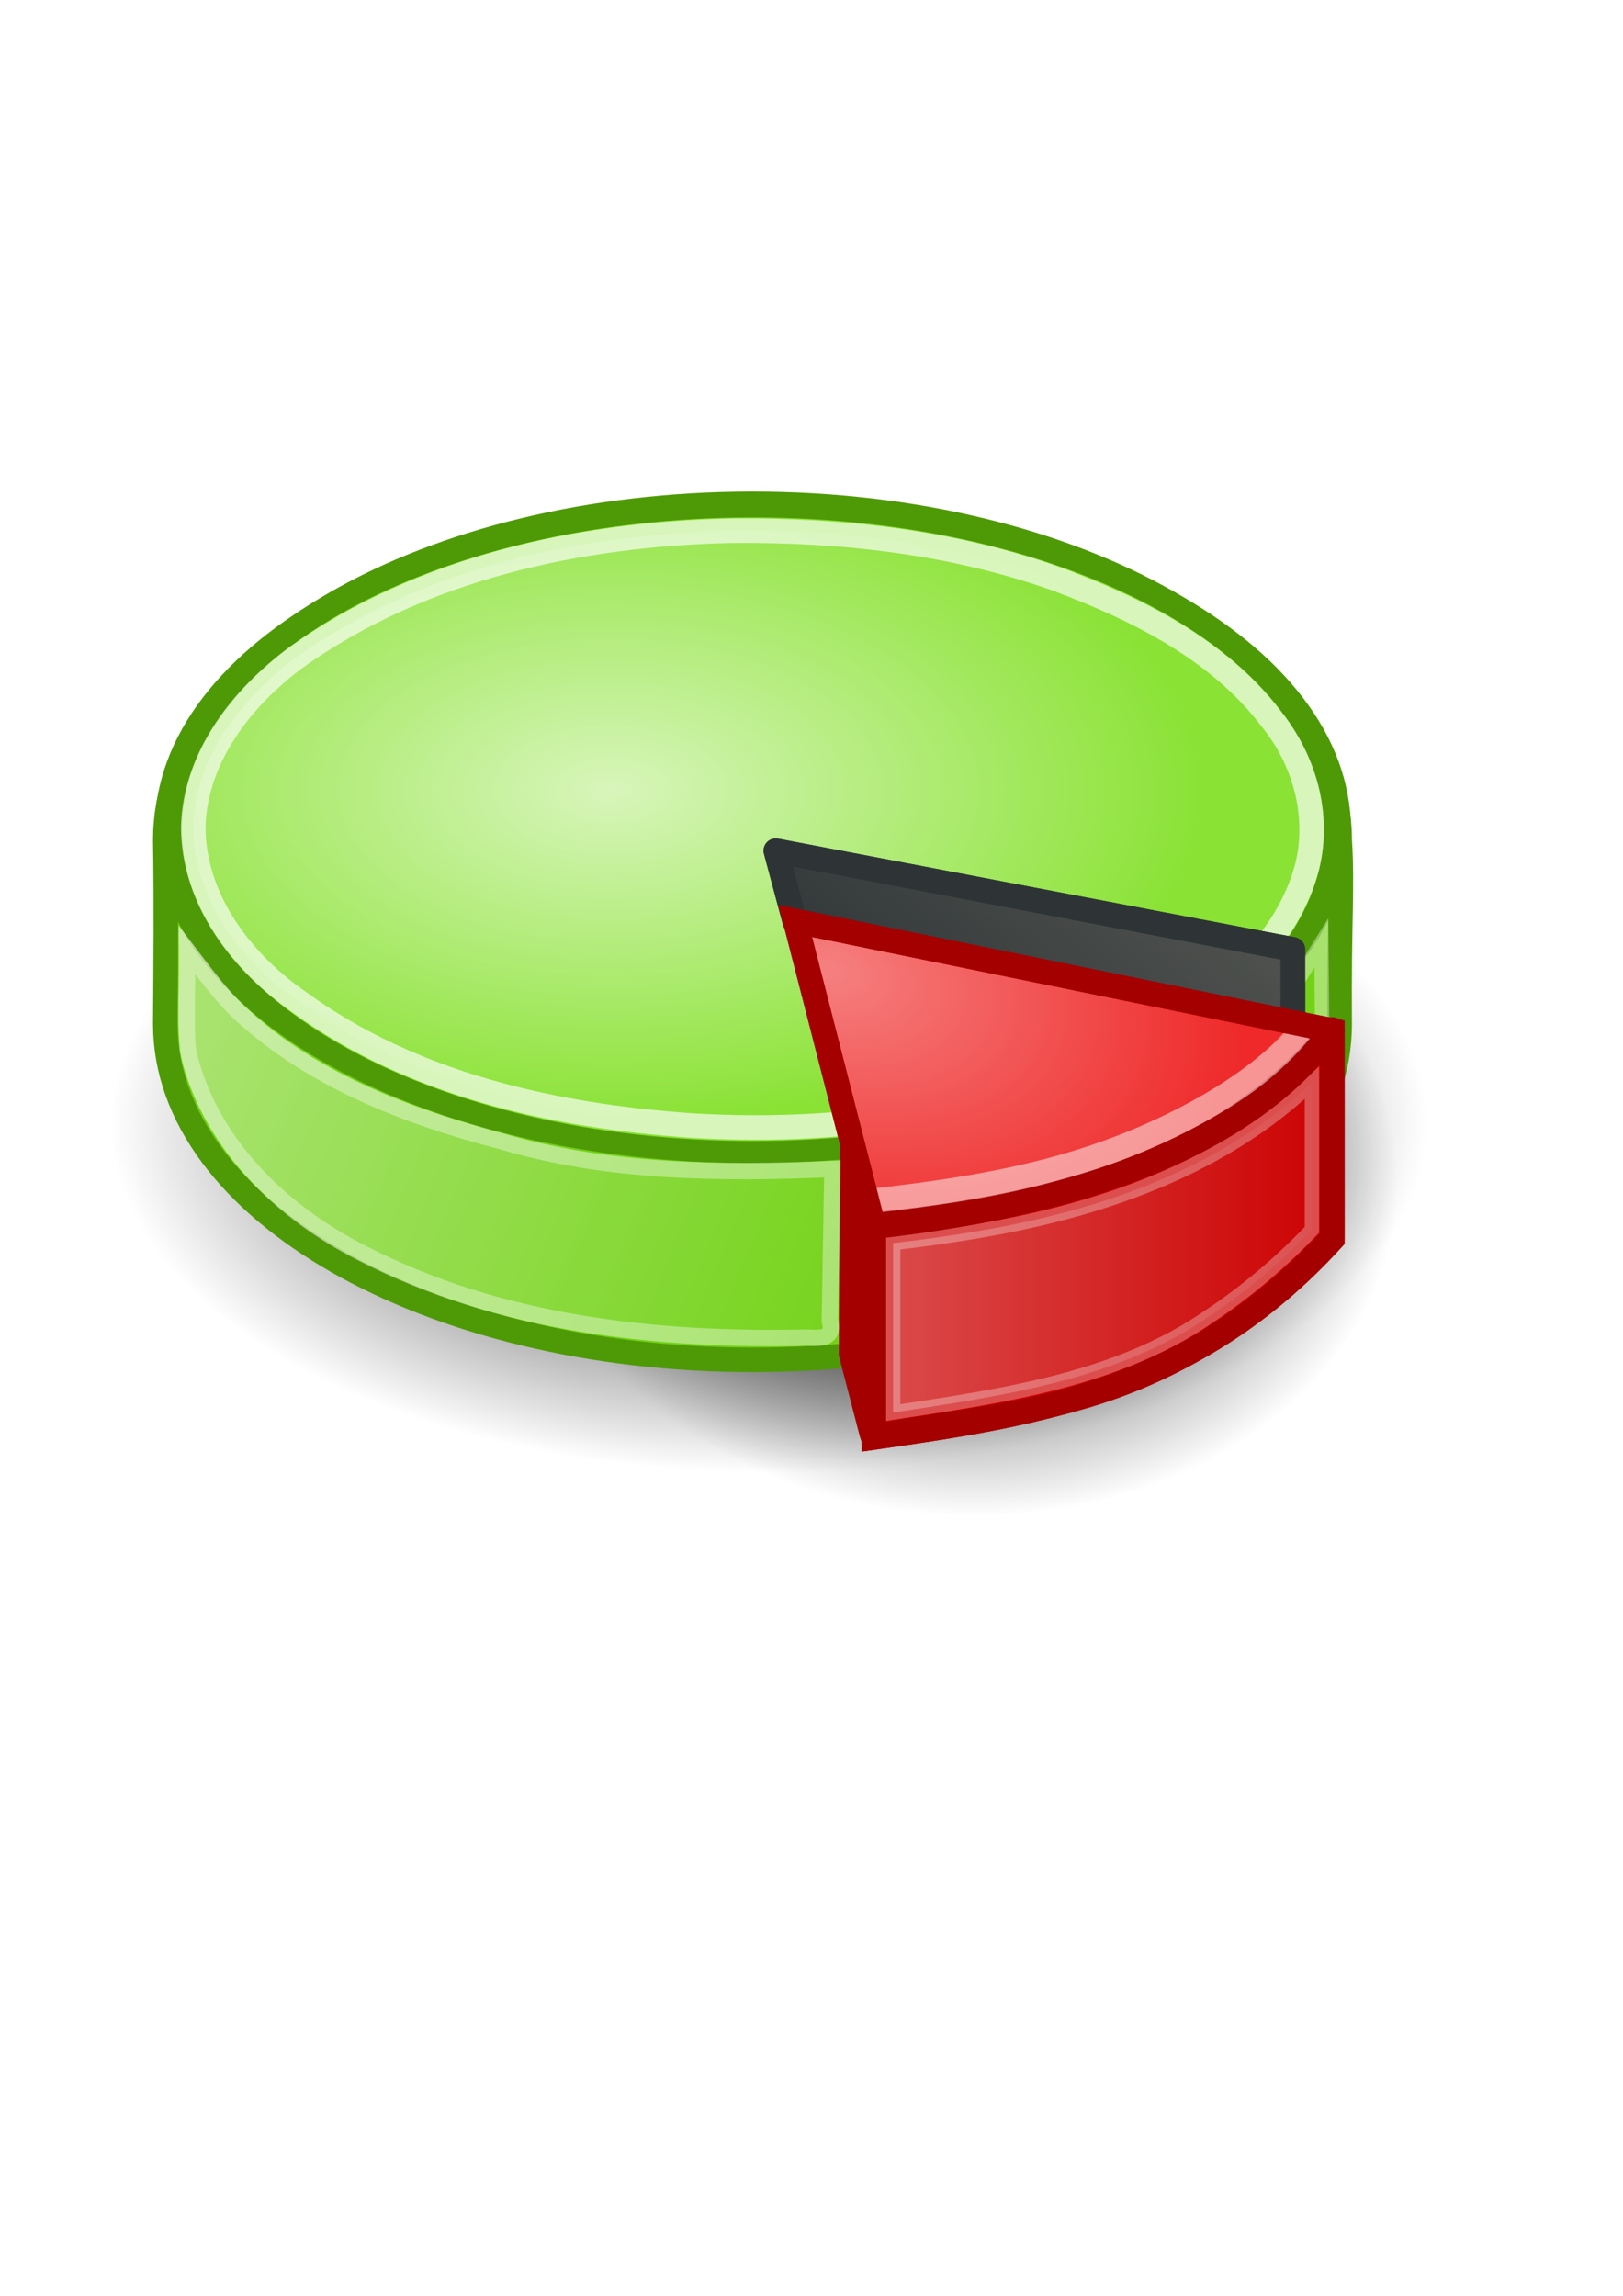
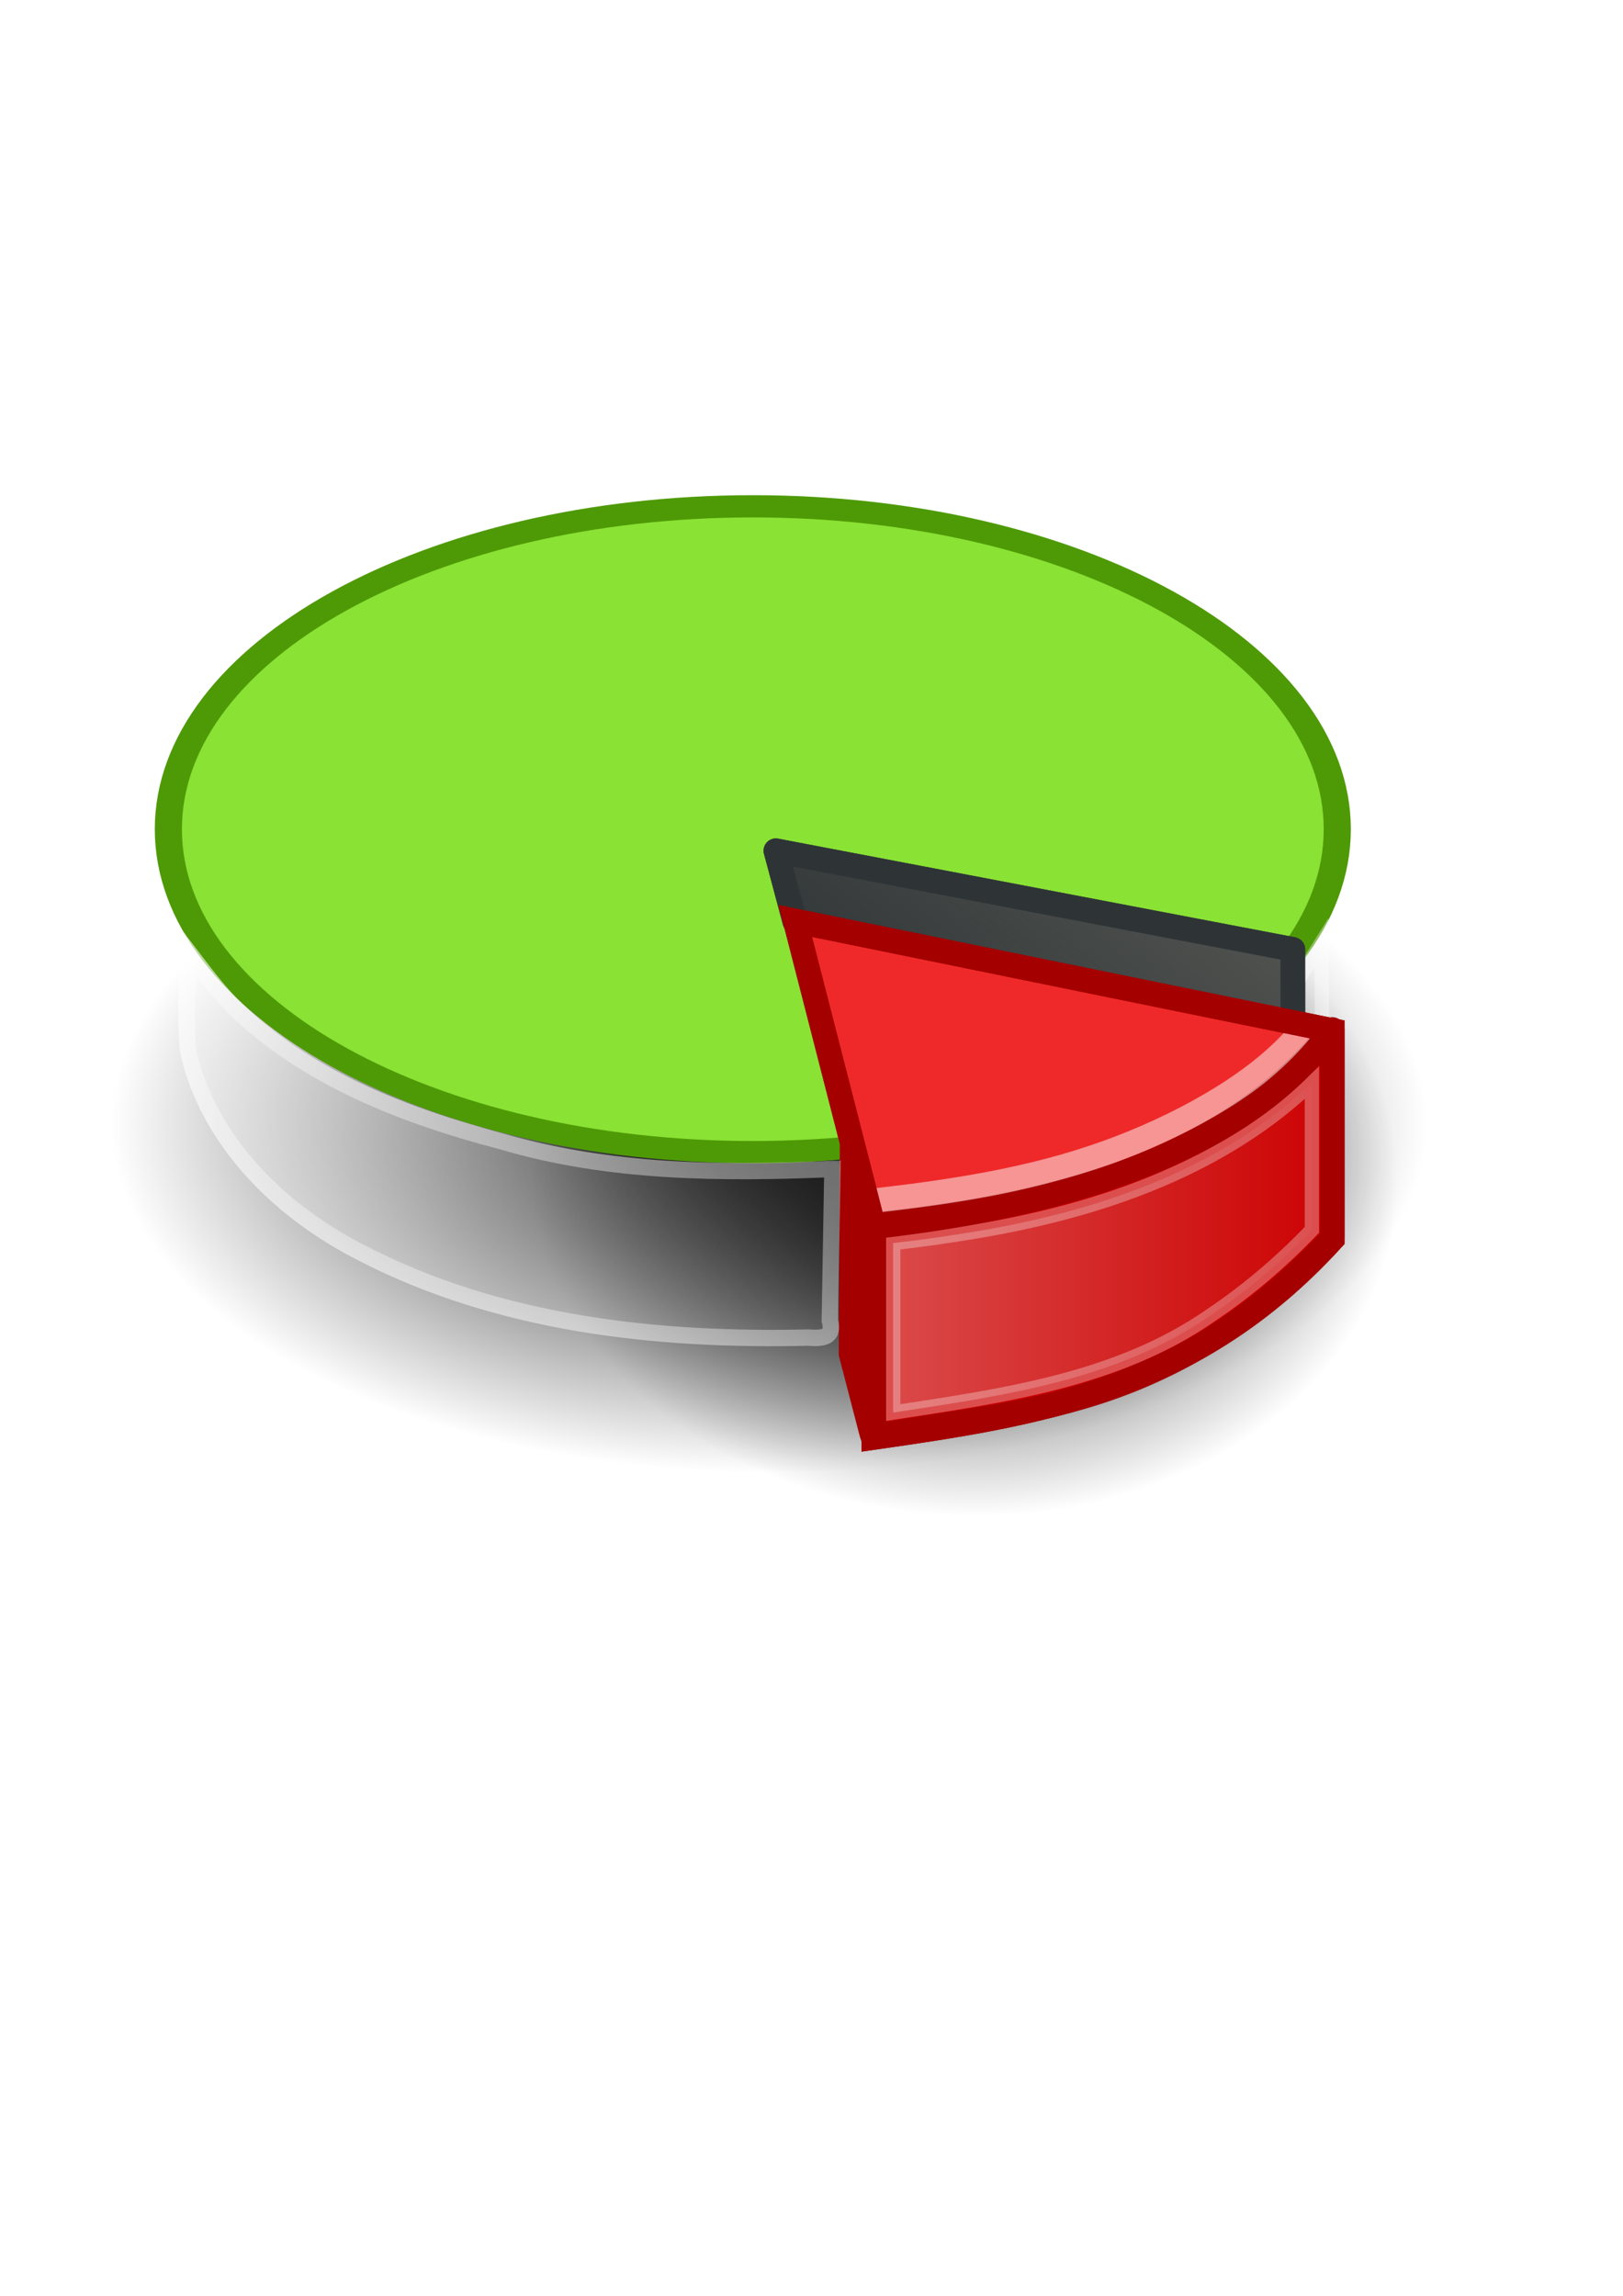
<svg xmlns="http://www.w3.org/2000/svg" xmlns:ns1="http://www.inkscape.org/namespaces/inkscape" xmlns:ns2="http://sodipodi.sourceforge.net/DTD/sodipodi-0.dtd" xmlns:xlink="http://www.w3.org/1999/xlink" width="210mm" height="297mm" id="svg2" version="1.1" ns1:version="0.47 r22583">
  <title id="title3942">statistic</title>
  <defs id="defs4">
    <linearGradient ns1:collect="always" id="linearGradient3868">
      <stop style="stop-color:#000000;stop-opacity:1;" offset="0" id="stop3870" />
      <stop style="stop-color:#000000;stop-opacity:0;" offset="1" id="stop3872" />
    </linearGradient>
    <linearGradient ns1:collect="always" id="linearGradient3822">
      <stop style="stop-color:#ffffff;stop-opacity:1;" offset="0" id="stop3824" />
      <stop style="stop-color:#ffffff;stop-opacity:0;" offset="1" id="stop3826" />
    </linearGradient>
    <linearGradient ns1:collect="always" id="linearGradient3812">
      <stop style="stop-color:#ffffff;stop-opacity:1;" offset="0" id="stop3814" />
      <stop style="stop-color:#ffffff;stop-opacity:0;" offset="1" id="stop3816" />
    </linearGradient>
    <linearGradient ns1:collect="always" id="linearGradient3718">
      <stop style="stop-color:#2e3436;stop-opacity:1;" offset="0" id="stop3720" />
      <stop style="stop-color:#2e3436;stop-opacity:0;" offset="1" id="stop3722" />
    </linearGradient>
    <linearGradient ns1:collect="always" id="linearGradient3696">
      <stop style="stop-color:#ffffff;stop-opacity:1;" offset="0" id="stop3698" />
      <stop style="stop-color:#ffffff;stop-opacity:0;" offset="1" id="stop3700" />
    </linearGradient>
    <linearGradient ns1:collect="always" id="linearGradient3646">
      <stop style="stop-color:#ffffff;stop-opacity:1;" offset="0" id="stop3648" />
      <stop style="stop-color:#ffffff;stop-opacity:0;" offset="1" id="stop3650" />
    </linearGradient>
    <ns1:perspective ns2:type="inkscape:persp3d" ns1:vp_x="0 : 526.18109 : 1" ns1:vp_y="0 : 1000 : 0" ns1:vp_z="744.09448 : 526.18109 : 1" ns1:persp3d-origin="372.04724 : 350.78739 : 1" id="perspective10" />
    <radialGradient ns1:collect="always" xlink:href="#linearGradient3646" id="radialGradient3692" gradientUnits="userSpaceOnUse" gradientTransform="matrix(1.124,0,0,0.628,-76.215,170.891)" cx="335.315" cy="484.688" fx="335.315" fy="484.688" r="260.185" />
    <radialGradient ns1:collect="always" xlink:href="#linearGradient3696" id="radialGradient3714" gradientUnits="userSpaceOnUse" gradientTransform="matrix(1.458,0.437,-0.277,0.923,-31.441,-130.399)" cx="406.33" cy="558.855" fx="406.33" fy="558.855" r="137.32" />
    <linearGradient ns1:collect="always" xlink:href="#linearGradient3718" id="linearGradient3724" x1="438.055" y1="617.066" x2="566.545" y2="462.513" gradientUnits="userSpaceOnUse" />
    <linearGradient ns1:collect="always" xlink:href="#linearGradient3812" id="linearGradient3818" x1="98.258" y1="612.087" x2="441.303" y2="752.498" gradientUnits="userSpaceOnUse" />
    <linearGradient ns1:collect="always" xlink:href="#linearGradient3822" id="linearGradient3856" gradientUnits="userSpaceOnUse" x1="422.81" y1="691.738" x2="659.569" y2="691.738" />
    <radialGradient ns1:collect="always" xlink:href="#linearGradient3868" id="radialGradient3874" cx="1016.213" cy="397.783" fx="1016.213" fy="397.783" r="232.335" gradientTransform="matrix(1,0,0,0.513,0,193.703)" gradientUnits="userSpaceOnUse" />
    <filter ns1:collect="always" id="filter3876">
      <feGaussianBlur ns1:collect="always" stdDeviation="3.588" id="feGaussianBlur3878" />
    </filter>
    <radialGradient ns1:collect="always" xlink:href="#linearGradient3868" id="radialGradient3882" gradientUnits="userSpaceOnUse" gradientTransform="matrix(1,0,0,0.513,0,193.703)" cx="1016.213" cy="397.783" fx="1016.213" fy="397.783" r="232.335" />
    <radialGradient ns1:collect="always" xlink:href="#linearGradient3868" id="radialGradient3905" gradientUnits="userSpaceOnUse" gradientTransform="matrix(1,0,0,0.513,0,193.703)" cx="1016.213" cy="397.783" fx="1016.213" fy="397.783" r="232.335" />
    <radialGradient ns1:collect="always" xlink:href="#linearGradient3868" id="radialGradient3907" gradientUnits="userSpaceOnUse" gradientTransform="matrix(1,0,0,0.513,0,193.703)" cx="1016.213" cy="397.783" fx="1016.213" fy="397.783" r="232.335" />
    <radialGradient ns1:collect="always" xlink:href="#linearGradient3646" id="radialGradient3909" gradientUnits="userSpaceOnUse" gradientTransform="matrix(1.124,0,0,0.628,-76.215,170.891)" cx="335.315" cy="484.688" fx="335.315" fy="484.688" r="260.185" />
    <linearGradient ns1:collect="always" xlink:href="#linearGradient3718" id="linearGradient3911" gradientUnits="userSpaceOnUse" x1="438.055" y1="617.066" x2="566.545" y2="462.513" />
    <radialGradient ns1:collect="always" xlink:href="#linearGradient3696" id="radialGradient3913" gradientUnits="userSpaceOnUse" gradientTransform="matrix(1.458,0.437,-0.277,0.923,-31.441,-130.399)" cx="406.33" cy="558.855" fx="406.33" fy="558.855" r="137.32" />
    <linearGradient ns1:collect="always" xlink:href="#linearGradient3812" id="linearGradient3915" gradientUnits="userSpaceOnUse" x1="98.258" y1="612.087" x2="441.303" y2="752.498" />
    <linearGradient ns1:collect="always" xlink:href="#linearGradient3822" id="linearGradient3917" gradientUnits="userSpaceOnUse" x1="422.81" y1="691.738" x2="659.569" y2="691.738" />
  </defs>
  <ns2:namedview id="base" pagecolor="#ffffff" bordercolor="#666666" borderopacity="1.0" ns1:pageopacity="0.0" ns1:pageshadow="2" ns1:zoom="0.24748737" ns1:cx="327.4277" ns1:cy="449.33147" ns1:document-units="px" ns1:current-layer="layer1" showgrid="false" showguides="true" ns1:guide-bbox="true" ns1:snap-to-guides="false" ns1:snap-grids="false" ns1:snap-nodes="false" ns1:snap-global="false" ns1:window-width="1280" ns1:window-height="750" ns1:window-x="-8" ns1:window-y="-8" ns1:window-maximized="1">
    <ns2:guide orientation="0,1" position="-237.143,948.571" id="guide3590" />
    <ns2:guide orientation="0,1" position="591.949,115.157" id="guide3592" />
    <ns2:guide orientation="1,0" position="17.143,45.714" id="guide3594" />
    <ns2:guide orientation="1,0" position="737.143,0" id="guide3596" />
    <ns2:guide orientation="1,0" position="369.716,319.208" id="guide3602" />
    <ns2:guide orientation="0,1" position="-7.071,551.543" id="guide3604" />
    <ns2:guide orientation="1,0" position="81.822,377.797" id="guide3608" />
    <ns2:guide orientation="1,0" position="657.609,357.594" id="guide3610" />
  </ns2:namedview>
  <g ns1:label="Ebene 1" ns1:groupmode="layer" id="layer1">
    <g id="g3919">
      <path id="rect2816" d="m 17.143,103.791 720,0 0,720 -720,0 0,-720 z" style="color:#000000;fill:none;stroke:none;stroke-width:1px;marker:none;visibility:visible;display:inline;overflow:visible;enable-background:accumulate" />
      <g transform="translate(-2.02,-88.893)" id="g3884">
        <path transform="matrix(0.915,0.022,-0.007,1.411,-453.907,78.477)" d="m 1248.549,397.783 c 0,65.831 -104.02,119.198 -232.335,119.198 -128.315,0 -232.335,-53.367 -232.335,-119.198 0,-65.831 104.02,-119.198 232.335,-119.198 128.315,0 232.335,53.367 232.335,119.198 z" ns2:ry="119.198" ns2:rx="232.33508" ns2:cy="397.78333" ns2:cx="1016.2134" id="path3880" style="fill:url(#radialGradient3905);fill-opacity:1;fill-rule:evenodd;stroke:none;filter:url(#filter3876)" ns2:type="arc" />
        <path ns2:type="arc" style="fill:url(#radialGradient3907);fill-opacity:1;fill-rule:evenodd;stroke:none;filter:url(#filter3876)" id="path3866" ns2:cx="1016.2134" ns2:cy="397.78333" ns2:rx="232.33508" ns2:ry="119.198" d="m 1248.549,397.783 c 0,65.831 -104.02,119.198 -232.335,119.198 -128.315,0 -232.335,-53.367 -232.335,-119.198 0,-65.831 104.02,-119.198 232.335,-119.198 128.315,0 232.335,53.367 232.335,119.198 z" transform="matrix(1.386,0,0,1.434,-1030.372,67.766)" />
-         <path style="fill:#73d216;fill-rule:evenodd;stroke:#4e9a06;stroke-width:12;stroke-linecap:butt;stroke-linejoin:round;stroke-miterlimit:4;stroke-opacity:1;stroke-dasharray:none" d="m 370,335.219 c -158.585,0 -287.156,73.549 -287.156,164.281 0.464,30.003 0.209,59.999 0,90 0,90.732 128.572,164.281 287.156,164.281 158.585,0 287.156,-73.549 287.156,-164.281 -0.359,-50.543 1.492,-66.706 0,-90 0,-90.733 -128.572,-164.281 -287.156,-164.281 z" id="path3606" ns2:nodetypes="cccsccc" />
        <path ns2:type="arc" style="fill:#8ae234;fill-rule:evenodd;stroke:#4e9a06;stroke-width:11.798;stroke-linecap:butt;stroke-linejoin:round;stroke-miterlimit:4;stroke-opacity:1;stroke-dasharray:none" id="path3613" ns2:cx="397.14285" ns2:cy="515.2193" ns2:rx="254.28572" ns2:ry="171.42857" d="m 651.429,515.219 c 0,94.677 -113.848,171.429 -254.286,171.429 -140.438,0 -254.286,-76.751 -254.286,-171.429 0,-94.677 113.848,-171.429 254.286,-171.429 140.438,0 254.286,76.751 254.286,171.429 z" transform="matrix(1.124,0,0,0.921,-76.215,19.814)" />
-         <path style="opacity:0.663;fill:url(#radialGradient3909);fill-opacity:1;fill-rule:evenodd;stroke:#ffffff;stroke-width:12;stroke-linecap:butt;stroke-linejoin:round;stroke-miterlimit:4;stroke-opacity:1;stroke-dasharray:none" d="m 359.938,348.375 c -74.497,1.55 -151.148,18.086 -212.75,61.656 -26.572,19.56 -49.709,48.773 -50.656,83.031 -0.013,35.737 23.859,66.654 52.188,86.094 55.124,40.062 124.043,55.306 191.03,60.028 80.064,4.85 163.066,-8.016 233.47,-47.872 30.191,-17.924 58.856,-43.723 68.094,-78.875 6.219,-25.293 -1.524,-52.446 -17.881,-72.362 C 597.721,406.301 558.137,386.808 519.25,372.156 468.395,353.966 413.797,347.88 359.938,348.375 z" id="path3636" />
        <path style="fill:#555753;stroke:#2e3436;stroke-width:12;stroke-linecap:butt;stroke-linejoin:round;stroke-miterlimit:4;stroke-opacity:1;stroke-dasharray:none" d="m 390.714,539.505 -9.289,-34.668 252.861,48.239 0,55 -236.429,-53.571 -7.143,-15 z" id="path3629" />
        <path style="opacity:0.37;fill:none;stroke:#ffffff;stroke-width:7;stroke-linecap:butt;stroke-linejoin:miter;stroke-miterlimit:4;stroke-opacity:1;stroke-dasharray:none" d="m 635,570.934 13.214,-21.071 0.357,39.643" id="path3858" ns2:nodetypes="ccc" />
        <path id="path3716" d="m 390.714,539.505 -9.289,-34.668 252.861,48.239 0,55 -236.429,-53.571 -7.143,-15 z" style="fill:url(#linearGradient3911);fill-opacity:1;stroke:#2e3436;stroke-width:12;stroke-linecap:butt;stroke-linejoin:round;stroke-miterlimit:4;stroke-opacity:1;stroke-dasharray:none" />
        <path id="path3619" style="fill:#ef2929;stroke:#a40000;stroke-width:12;stroke-linecap:butt;stroke-linejoin:miter;stroke-miterlimit:4;stroke-opacity:1;stroke-dasharray:none" d="m 429.315,688.707 c 112.628,-12.545 186.038,-44.698 223.244,-94.954 m -223.244,94.954 0,103.036 c 80.349,-11.56 156.782,-23.007 224.254,-96.975 l 0,-102.025 -262.64,-53.538 38.386,149.503 z" />
        <path style="fill:none;stroke:#000000;stroke-width:1px;stroke-linecap:butt;stroke-linejoin:miter;stroke-opacity:1" d="m 418.594,751.87 9.711,39.368" id="path3625" ns2:nodetypes="cc" />
        <path style="fill:none;stroke:#000000;stroke-width:1px;stroke-linecap:butt;stroke-linejoin:miter;stroke-opacity:1" d="m 418.708,751.337 0,-101.52" id="path3627" />
        <path style="fill:#555753;stroke:#a40000;stroke-width:12;stroke-linecap:butt;stroke-linejoin:round;stroke-miterlimit:4;stroke-opacity:1;stroke-dasharray:none" d="m 418.708,649.311 -0.505,101.52 10.102,38.891 0,-102.025 -9.596,-38.386 z" id="path3632" />
-         <path style="opacity:0.407;fill:url(#radialGradient3913);fill-opacity:1;stroke:none" d="m 435.125,687.219 c 0.36,32.536 0.115,65.107 0.188,97.656 59.123,-8.251 120.22,-19.665 169.688,-55.062 15.564,-10.932 29.717,-23.486 42.562,-37.375 0,-31.573 0,-63.146 0,-94.719 -82.792,-16.885 -165.583,-33.771 -248.375,-50.656 11.979,46.719 23.958,93.438 35.938,140.156 z" id="path3694" />
+         <path style="opacity:0.407;fill:url(#radialGradient3913);fill-opacity:1;stroke:none" d="m 435.125,687.219 z" id="path3694" />
        <path style="fill:#cc0000;stroke:#a40000;stroke-width:12;stroke-linecap:butt;stroke-linejoin:round;stroke-miterlimit:4;stroke-opacity:1;stroke-dasharray:none" d="m 428.81,687.697 0,103.541 c 72.881,-13.295 144.175,-11.785 224.759,-96.975 l 0,-102.025 c -48.808,61.772 -130.364,85.979 -224.759,95.459 z" id="path3634" ns2:nodetypes="ccccc" />
        <path style="opacity:0.374;fill:none;stroke:#ffffff;stroke-width:8;stroke-linecap:butt;stroke-linejoin:miter;stroke-miterlimit:4;stroke-opacity:1;stroke-dasharray:none" d="m 93.406,559.25 c 0.356,14.406 -0.698,29.043 0.5,43.312 10.044,44.832 45.88,79.318 85.719,99.312 66.699,34.353 143.451,42.773 217.655,41.023 6.856,0.488 12.897,0.216 10.542,-8.304 0.422,-24.709 0.857,-49.417 1.272,-74.126 -53.983,2.217 -109.002,2.06 -161.218,-13.402 -47.664,-12.395 -95.949,-31.015 -131.75,-65.848 -8.202,-8.608 -15.455,-18.363 -22.719,-27.875 0,1.969 0,3.938 0,5.906 z" id="path3740" />
        <path style="opacity:0.374;fill:url(#linearGradient3915);fill-opacity:1;stroke:none" d="m 89.406,547.438 c 1.111,20.72 -2.375,41.87 2.183,62.273 12.11,42.631 46.56,75.647 85.255,95.258 67.51,34.93 145.196,43.774 220.375,41.938 6.177,1.401 15.61,-1.304 15.125,-9.062 -1.039,-26.054 0.881,-52.251 0.656,-78.219 -1.569,-6.126 -9.112,-2.147 -13.187,-2.807 -54.951,2.303 -111.049,-0.072 -163.578,-17.093 -45.507,-13.044 -91.851,-32.563 -123.878,-68.709 -8.021,-9.524 -15.252,-19.672 -22.951,-29.453 0,1.958 0,3.917 0,5.875 z" id="path3750" />
        <path style="opacity:0.306;fill:url(#linearGradient3917);fill-opacity:1;stroke:#ffffff;stroke-width:7;stroke-linecap:butt;stroke-linejoin:miter;stroke-miterlimit:4;stroke-opacity:1;stroke-dasharray:none" d="m 640.219,621.344 c -44.01,40.361 -102.684,59.873 -160.625,69.594 -13.556,2.271 -27.164,4.238 -40.781,5.75 0,27.625 0,55.25 0,82.875 53.506,-8.232 109.747,-15.88 155.145,-47.461 18.025,-12.045 34.62,-26.227 49.605,-41.883 0,-23.979 0,-47.958 0,-71.938 -1.115,1.021 -2.229,2.042 -3.344,3.062 z" id="path3820" />
        <path style="opacity:0.498;fill:none;stroke:#ffffff;stroke-width:12;stroke-linecap:butt;stroke-linejoin:miter;stroke-miterlimit:4;stroke-opacity:1;stroke-dasharray:none" d="m 428.305,676.08 c 47.543,-5.301 85.4,-12.154 121.338,-25.957 33.908,-13.023 69.434,-33.156 88.774,-56.876" id="path3862" ns2:nodetypes="csc" />
        <path d="m 429.315,688.707 c 112.628,-12.545 186.038,-44.698 223.244,-94.954 m -223.244,94.954 0,103.036 c 80.349,-11.56 156.782,-23.007 224.254,-96.975 l 0,-102.025 -262.64,-53.538 38.386,149.503 z" style="fill:none;stroke:#a40000;stroke-width:12;stroke-linecap:butt;stroke-linejoin:miter;stroke-miterlimit:4;stroke-opacity:1;stroke-dasharray:none" id="path3864" />
      </g>
    </g>
  </g>
</svg>